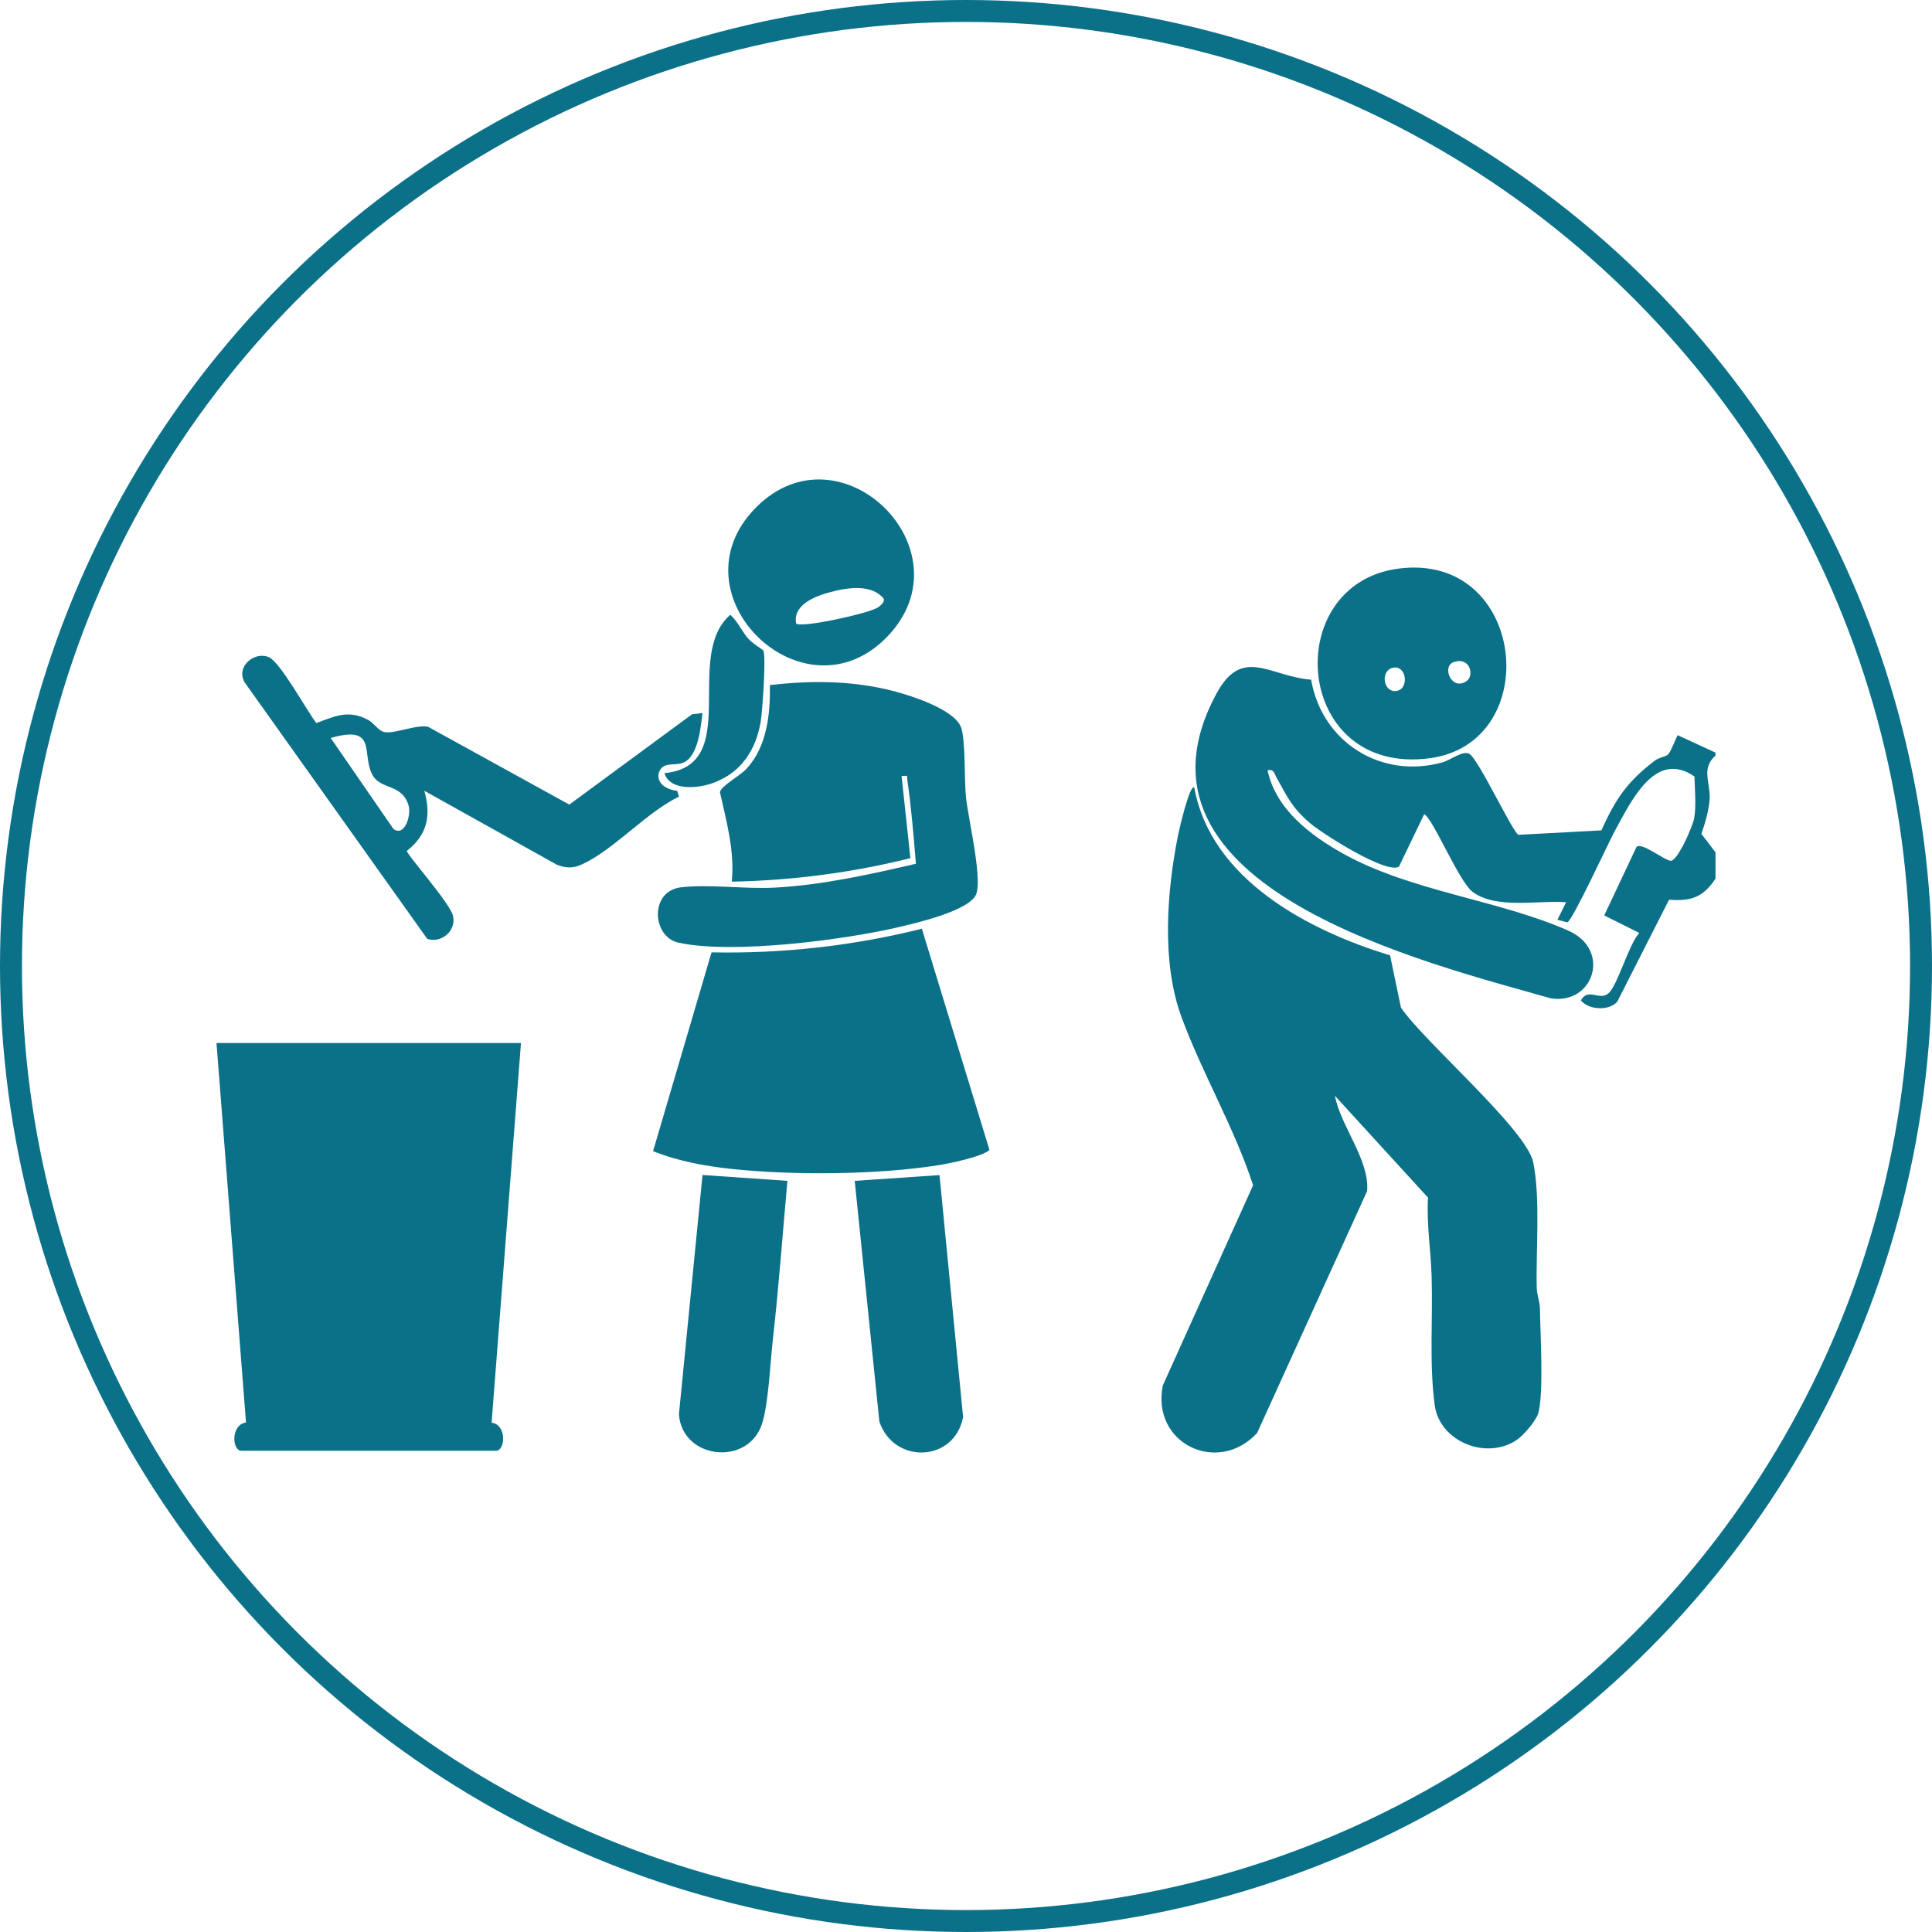
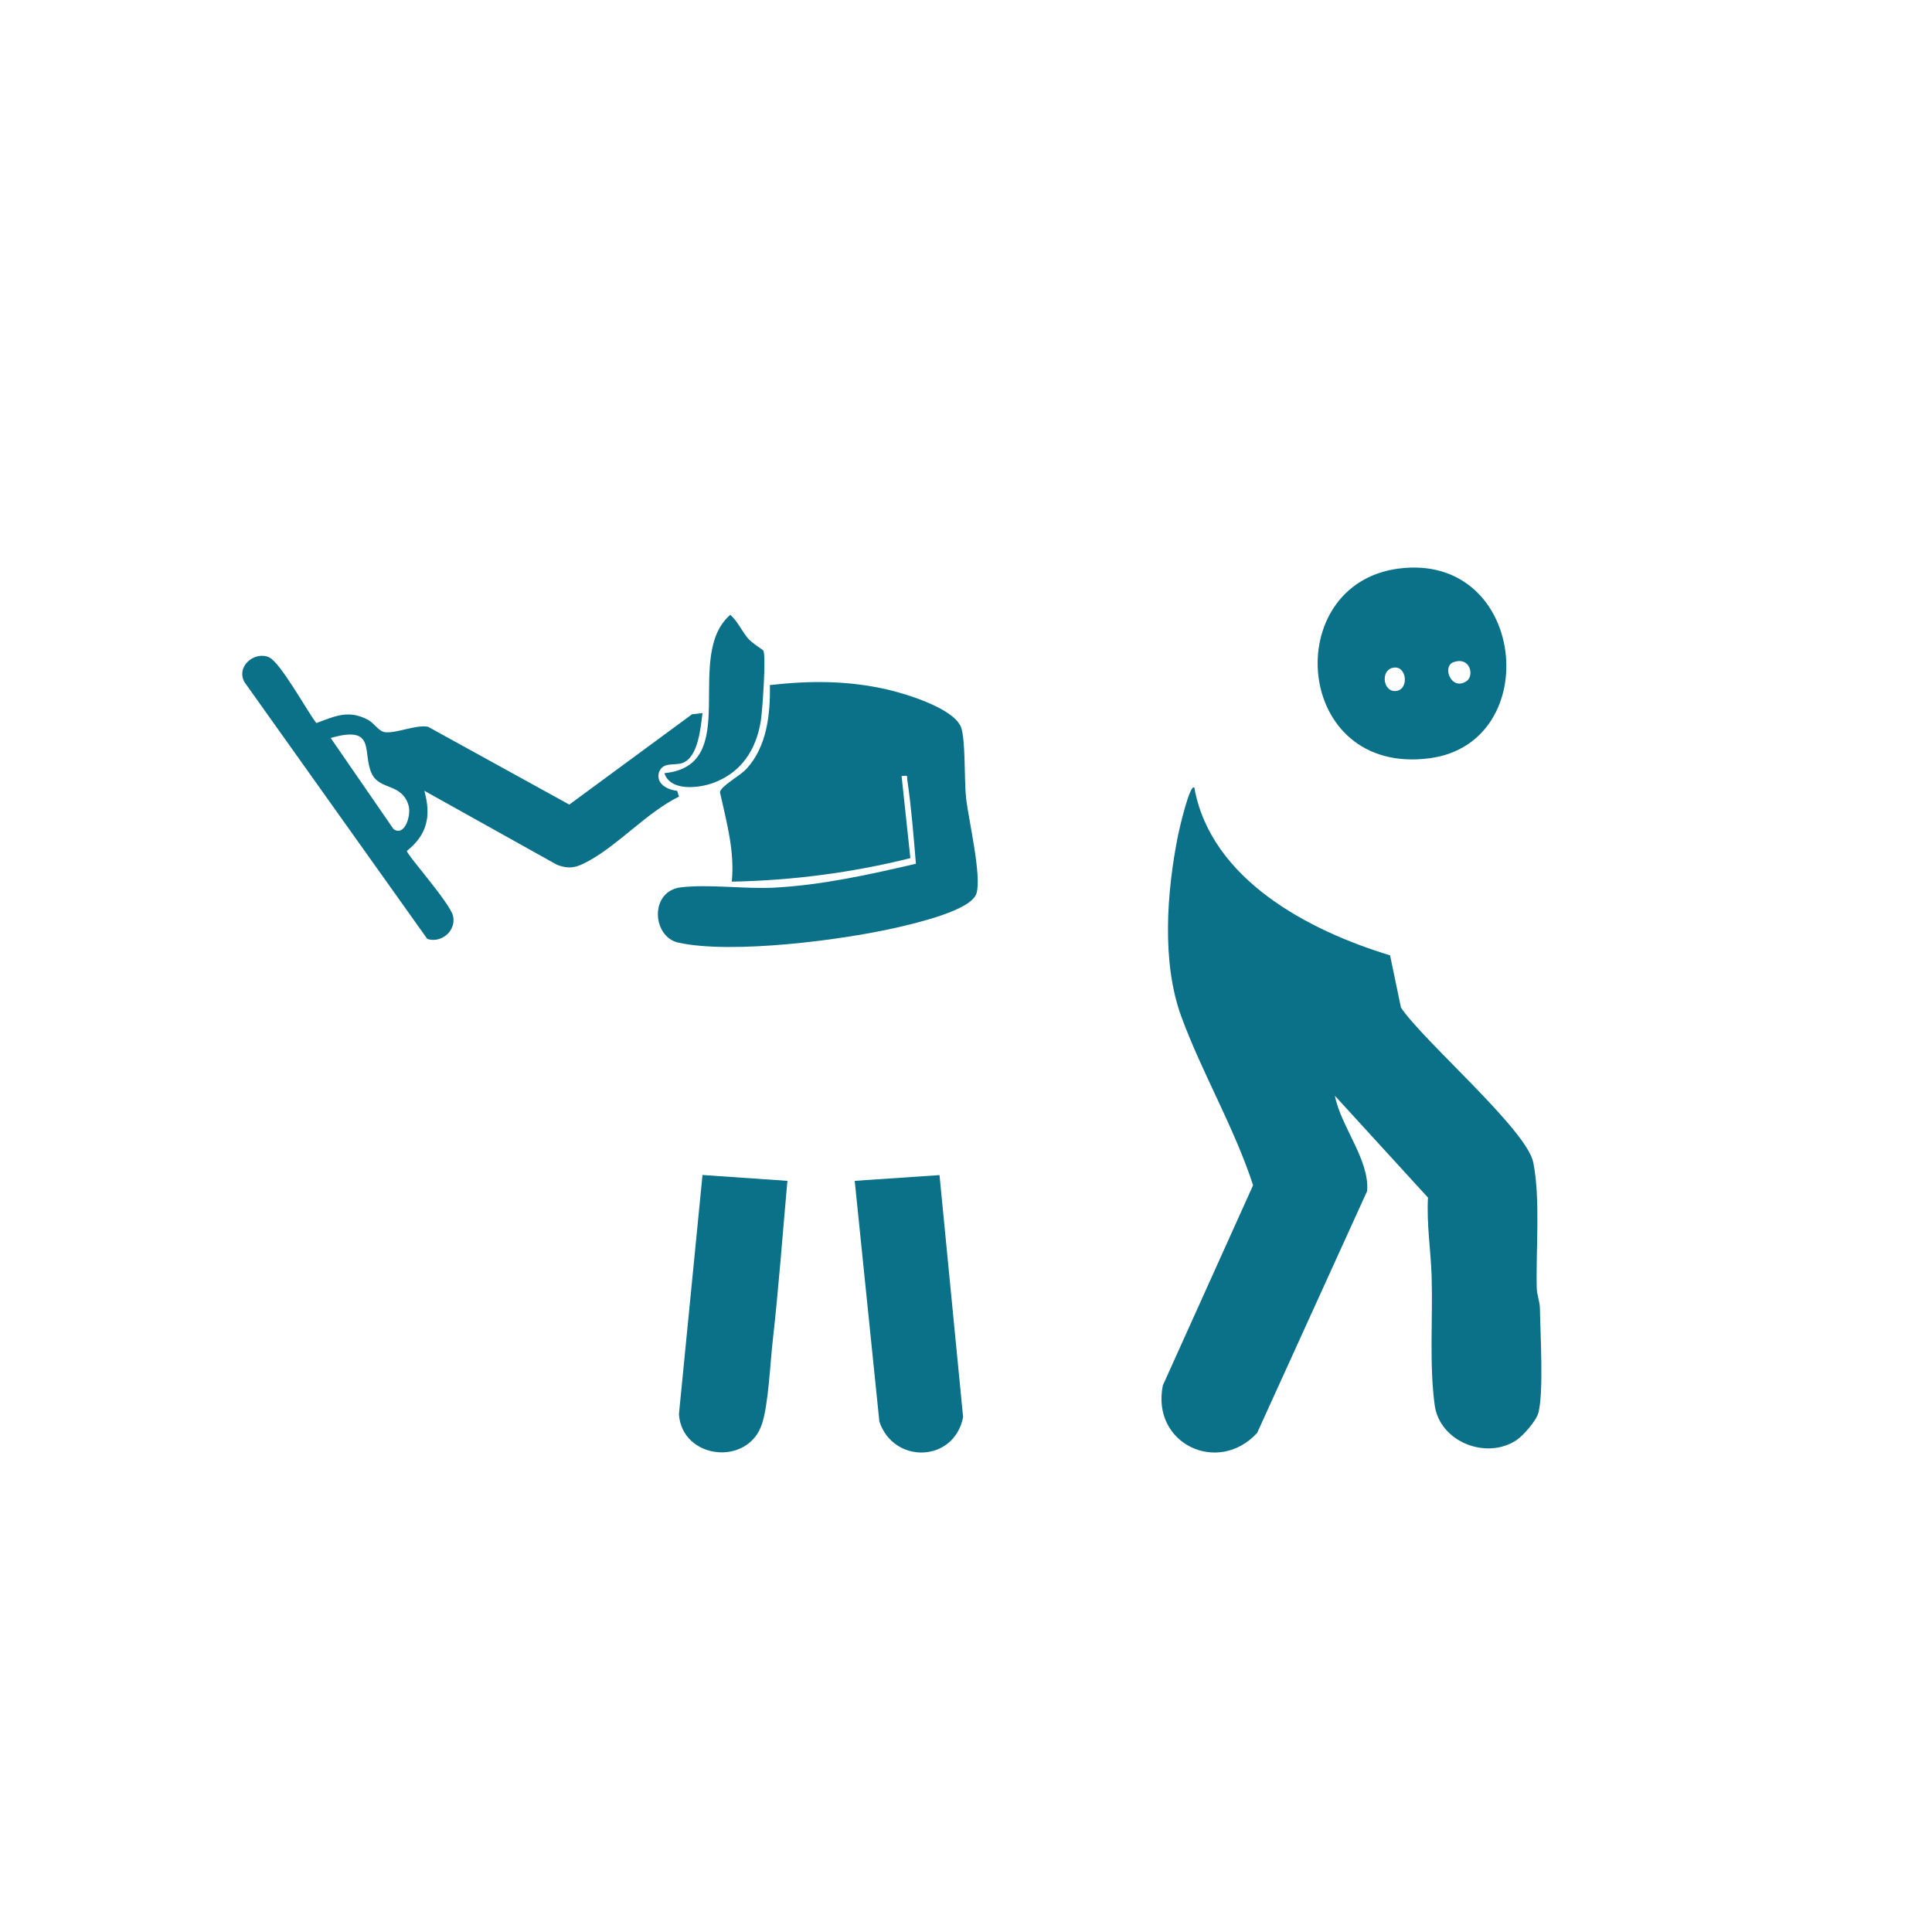
<svg xmlns="http://www.w3.org/2000/svg" id="Camada_2" data-name="Camada 2" viewBox="0 0 880.9 880.9">
  <defs>
    <style>
      .cls-1 {
        fill: #0b7189;
      }

      .cls-2 {
        fill: none;
        stroke: #0b7189;
        stroke-miterlimit: 10;
        stroke-width: 10px;
      }
    </style>
  </defs>
  <g id="Camada_1-2" data-name="Camada 1">
    <g id="compulsoes">
-       <circle class="cls-2" cx="440.45" cy="440.45" r="435.45" />
      <g id="uuid-9f4c3264-6790-4a80-a485-4233cc6227b6" data-name="Camada 1-2">
        <g>
-           <path class="cls-1" d="M782.15,400.66c-5.64,8.51-11.05,10.33-21.14,9.57l-23.63,46.54c-3.89,4.23-12.82,3.79-16.59-.61,3.38-6.12,8.52.43,12.68-3.33,4.16-3.76,9.17-22.32,13.98-27.44l-16-8,14.78-31.35c2.69-1.91,12.5,6.15,15.49,6.43,3.16.29,10.23-16.04,10.78-19.55.94-5.97.23-12.8.1-18.86-17.82-12.38-28.73,11.05-36.05,24.3-2.95,5.32-19.64,41.71-21.96,42.19l-4.5-1.18,4.01-8c-12.58-.99-31.87,3.33-42.68-4.73-6.22-4.64-17.98-33.38-22.06-35.41l-11.5,23.91c-5.63,3.66-35.14-15.15-40.59-19.86-8.42-7.29-10.13-11.66-15.26-20.81-1.03-1.84-1.13-3.88-4.06-3.28,3.71,17.76,19.62,29.79,34.67,38.14,30.97,17.19,70.86,20.98,102.53,35.03,19.67,8.73,11.46,33.92-8.06,30.83-56.36-16.1-200.05-50.5-152.52-138.8,11.84-22.01,24.16-8.01,43.24-6.49,4.94,28.53,31.96,45.52,59.97,37.67,3.65-1.03,9.34-5.65,12.27-3.8,4.26,2.69,19.91,36.25,22.31,36.86l37.79-2.02c6.5-14.41,11.83-22.26,24.35-31.79,1.93-1.47,4.96-1.84,5.95-2.71,1.32-1.17,3.35-6.9,4.51-8.9l17.23,7.95v1.34c-6.6,5.81-2.43,12.17-2.65,19.33-.15,4.91-2.13,11.65-3.78,16.37l6.43,8.43v12.04h-.03Z" />
          <path class="cls-1" d="M633.81,435.62l4.96,23.79c10.26,15.33,57.35,55.65,60.33,70.62,3.32,16.72,1.15,39.8,1.58,57.26.08,3.17,1.39,6.1,1.45,9.25.16,11.32,1.77,38.14-.68,47.58-.95,3.65-6.95,10.53-10.12,12.6-13.88,9.05-34.97.56-37.19-16.1-2.52-18.9-.79-39.7-1.39-58.78-.38-11.6-2.33-23.84-1.66-35.79l-42.43-46.42c2.62,13.91,15.9,29.26,14.68,43.46l-50.15,110.27c-17.85,19.37-48.39,4.96-42.99-21.68l41.15-91.27c-8.56-26.32-23.31-51.16-32.74-76.95-9.09-24.86-6.6-57.11-1.42-82.92.39-1.95,5.43-23.86,7.38-21.35,7.59,41.85,52.15,65.16,89.27,76.41h-.01Z" />
-           <path class="cls-1" d="M237.54,475.56l-13.39,173.09c7.05.98,6.27,12.82,2.04,12.82h-116.13c-4.3,0-4.93-11.8,2.1-12.9l-13.45-173h138.82Z" />
-           <path class="cls-1" d="M420.32,423.45l30.84,100.89c-3.51,3.14-18.53,6.21-23.78,7.02-27.77,4.28-65.08,4.58-93.06,1.7-12.36-1.28-25.01-3.54-36.55-8.19l26.66-90.64c32.38.65,64.6-2.97,95.9-10.78h-.01Z" />
          <path class="cls-1" d="M303.42,407.82c1.77-1.77,4.3-2.9,6.82-3.21,12.85-1.57,29.35.82,42.82.11,21.74-1.15,43.46-5.98,64.55-10.89-1.05-12.55-2.07-25.53-3.89-37.98-.34-2.33.7-2.26-2.64-2l4.01,37.43c-26.62,6.63-53.94,10.19-81.43,10.71,1.37-14.06-2.4-27.25-5.4-40.77.46-2.92,9.03-7.34,12.12-10.7,9.3-10.07,10.91-24.91,10.64-38.16,18.27-2.07,35.44-2.1,53.42,2,8.53,1.95,30.25,8.53,33.68,17.08,2.23,5.53,1.46,24.52,2.36,32.41,1.15,10.12,7.23,35.57,4.73,43.56-2.41,7.68-27.6,13.48-35.43,15.31-24.96,5.87-76.15,12.46-100.51,7.07-9.38-2.08-12.33-15.45-5.81-21.99h-.03Z" />
          <path class="cls-1" d="M144.24,329.68c8.52-3.13,14.57-6.2,23.49-1.51,2.94,1.55,4.87,5.27,7.81,5.67,4.98.66,14.05-3.52,19.61-2.48l64.43,35.49,55.95-41.17,4.78-.56c-.85,6.55-1.91,20.37-9.28,22.81-3.78,1.24-8.76-.67-10.57,4.21-1.46,5.21,3.84,8.01,8.29,8.42l.85,2.65c-14.48,7.14-27.23,21.61-40.95,29.21-5.25,2.9-8.65,4.22-14.74,1.86l-60.43-33.72c3.18,11.45,1.37,20.02-7.97,27.41,0,1.83,19.83,23.87,21.07,29.73,1.48,6.93-5.51,12.46-11.75,10.42l-83.37-117.11c-3.99-7.25,4.77-14.3,11.26-11.29,5.18,2.4,17.2,24.35,21.52,29.98ZM150.78,336.48l28.64,41.53c5.13,3.65,8.19-6.31,6.85-10.81-3.03-10.13-12.93-6.88-16.63-14.19-4.8-9.48,2.48-22.68-18.85-16.53Z" />
          <path class="cls-1" d="M637.66,259.25c58.34-7.62,66.87,79.47,14.22,86.47-62.08,8.25-68.52-79.38-14.22-86.47ZM662.86,301.86c-5.67,1.89-1.06,13.54,5.92,8.62,3.44-2.42,1.62-11.13-5.92-8.62ZM634.91,304.51c-5.4,1.34-4.31,10.6,1.08,10.58,6.76,0,5.67-12.26-1.08-10.58Z" />
-           <path class="cls-1" d="M344.8,231.28c38.55-38.63,97.77,19.76,59.66,59.1-38.22,39.44-99.02-19.66-59.66-59.1ZM363.01,284.3c2.17,2.19,33.61-4.69,37.33-7.39,1.18-.85,2.95-2.17,2.66-3.84-5.7-7.19-17.42-5.07-25.33-2.84-6.62,1.88-16.2,5.74-14.67,14.06h0Z" />
          <path class="cls-1" d="M359.02,538.42c-2.19,24.25-3.96,48.68-6.69,72.89-1.18,10.38-1.95,28.88-4.89,37.9-6.35,19.53-36.47,16.23-37.88-4.39l10.75-109.08,38.71,2.67Z" />
          <path class="cls-1" d="M428.37,535.79l10.76,110.32c-3.98,20.71-31.56,21.66-38.18,2.08l-11.24-109.78,38.66-2.62h0Z" />
          <path class="cls-1" d="M348.04,296.62c1.37,2.36-.42,27.77-1.18,32.35-2.17,12.97-8.9,23.26-21.5,27.95-6.82,2.54-19.81,3.96-22.41-4.4,35.79-3.5,8.28-53.34,30.03-72.21,3.37,3.04,5.15,7.24,8,10.69,1.8,2.17,6.83,5.22,7.06,5.62h0Z" />
        </g>
      </g>
    </g>
  </g>
</svg>